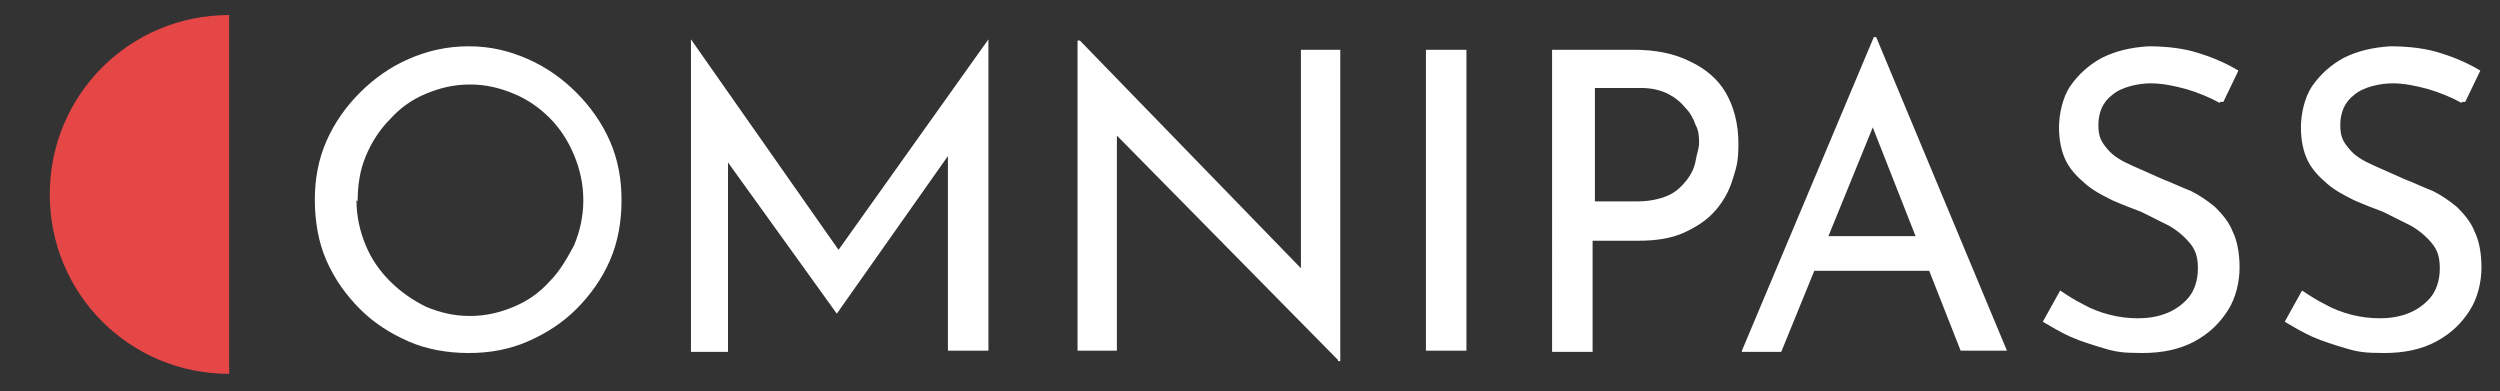
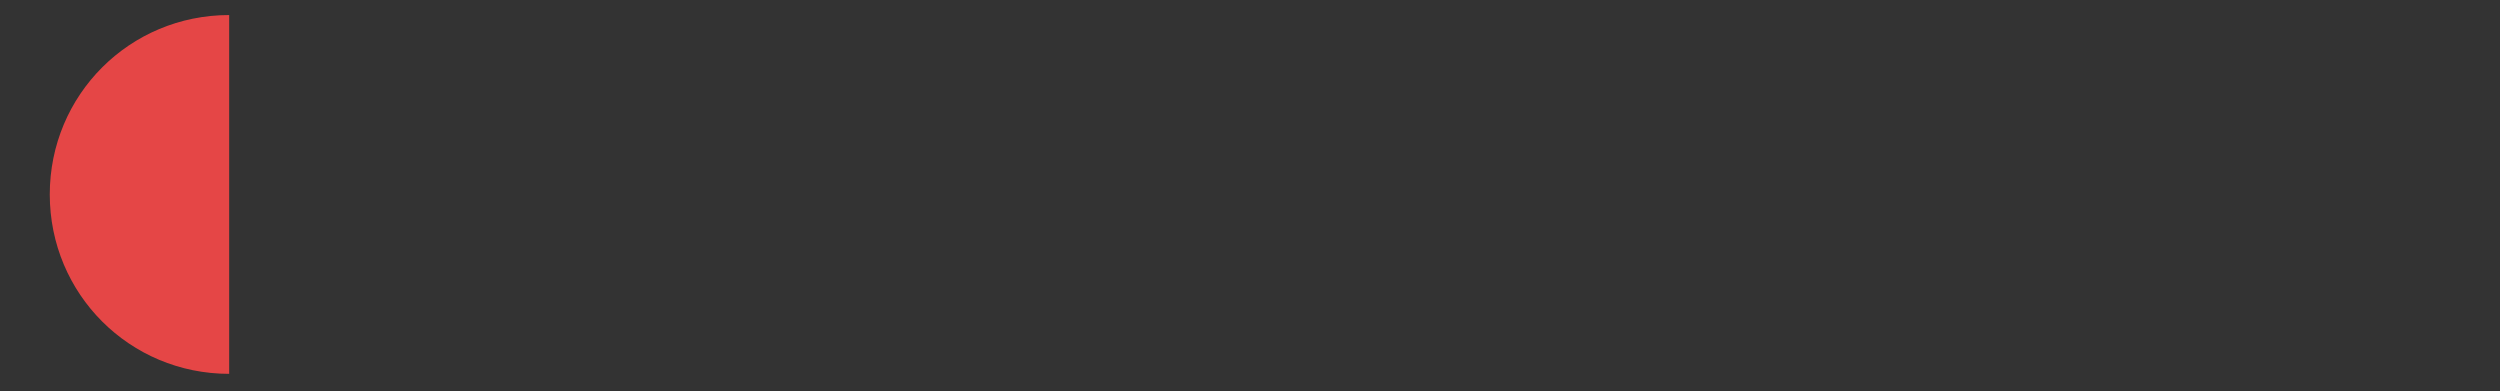
<svg xmlns="http://www.w3.org/2000/svg" version="1.1" viewBox="0 0 216 33.8">
  <rect x="0" y="0" width="216" height="33.8" fill="#333333" stroke="none" />
  <defs>
    <style>
      .cls-1 {
        fill: #e54646;
      }

      .cls-2 {
        fill: #fff;
      }
    </style>
  </defs>
  <g>
    <g id="Layer_1">
      <g id="Layer_1-2" data-name="Layer_1">
        <g id="Layer_1-2">
-           <path class="cls-2" d="M27.2,17.3c0-1.8.3-3.5,1-5.1s1.7-3,2.9-4.2,2.6-2.2,4.2-2.9c1.6-.7,3.3-1.1,5.2-1.1s3.5.4,5.1,1.1,3,1.7,4.2,2.9,2.2,2.6,2.9,4.2,1,3.3,1,5.1-.3,3.6-1,5.2-1.7,3-2.9,4.2-2.6,2.1-4.2,2.8c-1.6.7-3.3,1-5.1,1s-3.6-.3-5.2-1c-1.6-.7-3-1.6-4.2-2.8-1.2-1.2-2.2-2.6-2.9-4.2-.7-1.6-1-3.4-1-5.3h0ZM30.8,17.3c0,1.4.3,2.7.8,3.9.5,1.2,1.2,2.2,2.1,3.1s1.9,1.6,3.1,2.2c1.2.5,2.4.8,3.8.8s2.6-.3,3.8-.8,2.2-1.2,3.1-2.2c.9-.9,1.5-2,2.1-3.1.5-1.2.8-2.5.8-3.9s-.3-2.7-.8-3.9-1.2-2.3-2.1-3.2-1.9-1.6-3.1-2.1c-1.2-.5-2.4-.8-3.8-.8s-2.6.3-3.8.8-2.2,1.2-3.1,2.2c-.9.9-1.6,2-2.1,3.2s-.7,2.5-.7,3.9h0ZM59.7,30.3V3.4h0l13.6,19.4-1.5-.3,13.6-19.1h0v26.9h-3.5V11.4l.2,1.8-9.8,13.9h0l-10-13.9.6-1.6v18.8h-3.4.2ZM115.6,31.1l-20.1-20.4,1,.3v19.3h-3.4V3.5h.2l19.9,20.5-.8-.2V4.3h3.4v26.9h-.2ZM123.2,4.3h3.5v26h-3.5s0-26,0-26ZM141.1,4.3c1.9,0,3.5.3,4.9,1,1.3.6,2.4,1.5,3.1,2.7.7,1.2,1.1,2.7,1.1,4.4s-.2,2.1-.5,3.1-.8,1.9-1.5,2.7c-.7.8-1.6,1.4-2.7,1.9-1.1.5-2.4.7-4,.7h-3.9v9.6h-3.5V4.3h7,0ZM141.5,17.4c1,0,1.9-.2,2.6-.5s1.2-.8,1.6-1.3c.4-.5.7-1.1.8-1.7s.3-1.1.3-1.5,0-1.1-.3-1.6c-.2-.6-.5-1.1-.9-1.5-.4-.5-.9-.9-1.5-1.2s-1.4-.5-2.3-.5h-4v9.8h3.8-.1ZM150.5,30.3l11.4-27.1h.2l11.3,27.1h-4l-8.5-21.6,2.5-1.6-9.5,23.3h-3.4ZM157.2,20.4h9.7l1.2,3h-11.8l1-3h0ZM191.8,8.9c-.9-.5-1.9-.9-2.9-1.2-1.1-.3-2.1-.5-3.1-.5s-2.5.3-3.3,1c-.8.6-1.2,1.5-1.2,2.6s.3,1.5.8,2.1,1.2,1,2.1,1.4c.9.4,1.8.8,2.7,1.2.8.3,1.6.7,2.4,1,.8.4,1.5.9,2.1,1.4.6.6,1.2,1.3,1.5,2.1.4.8.6,1.9.6,3.1s-.3,2.6-1,3.7-1.6,2-2.9,2.7-2.8,1-4.5,1-2.3-.1-3.3-.4-2-.6-2.9-1-1.7-.9-2.4-1.3l1.5-2.7c.6.4,1.2.8,2,1.2.7.4,1.5.7,2.3.9.8.2,1.6.3,2.4.3s1.6-.1,2.4-.4c.8-.3,1.5-.8,2-1.4s.8-1.5.8-2.5-.2-1.6-.7-2.2-1.1-1.1-1.8-1.5c-.8-.4-1.6-.8-2.4-1.2-.8-.3-1.6-.6-2.5-1-.8-.4-1.6-.8-2.3-1.4s-1.3-1.2-1.7-2-.6-1.8-.6-2.9.3-2.6,1-3.6c.7-1,1.6-1.8,2.7-2.4,1.2-.6,2.5-.9,4-1,1.7,0,3.2.2,4.4.6,1.3.4,2.4.9,3.4,1.5l-1.3,2.7h-.3ZM212.7,8.9c-.9-.5-1.9-.9-2.9-1.2-1.1-.3-2.1-.5-3.1-.5s-2.5.3-3.3,1c-.8.6-1.2,1.5-1.2,2.6s.3,1.5.8,2.1,1.2,1,2.1,1.4c.9.4,1.8.8,2.7,1.2.8.3,1.6.7,2.4,1,.8.4,1.5.9,2.1,1.4.6.6,1.2,1.3,1.5,2.1.4.8.6,1.9.6,3.1s-.3,2.6-1,3.7-1.6,2-2.9,2.7-2.8,1-4.5,1-2.3-.1-3.3-.4-2-.6-2.9-1-1.7-.9-2.4-1.3l1.5-2.7c.6.4,1.2.8,2,1.2.7.4,1.5.7,2.3.9.8.2,1.6.3,2.4.3s1.6-.1,2.4-.4c.8-.3,1.5-.8,2-1.4s.8-1.5.8-2.5-.2-1.6-.7-2.2-1.1-1.1-1.8-1.5c-.8-.4-1.6-.8-2.4-1.2-.8-.3-1.6-.6-2.5-1-.8-.4-1.6-.8-2.3-1.4s-1.3-1.2-1.7-2-.6-1.8-.6-2.9.3-2.6,1-3.6c.7-1,1.6-1.8,2.7-2.4,1.2-.6,2.5-.9,4-1,1.7,0,3.2.2,4.4.6,1.3.4,2.4.9,3.4,1.5l-1.3,2.7h-.3Z" />
          <path class="cls-1" d="M19.8,16.8c0,8.6,0-2,0,15.5-8.6,0-15.5-6.9-15.5-15.5S11.2,1.3,19.8,1.3v15.5Z" />
        </g>
      </g>
    </g>
  </g>
</svg>